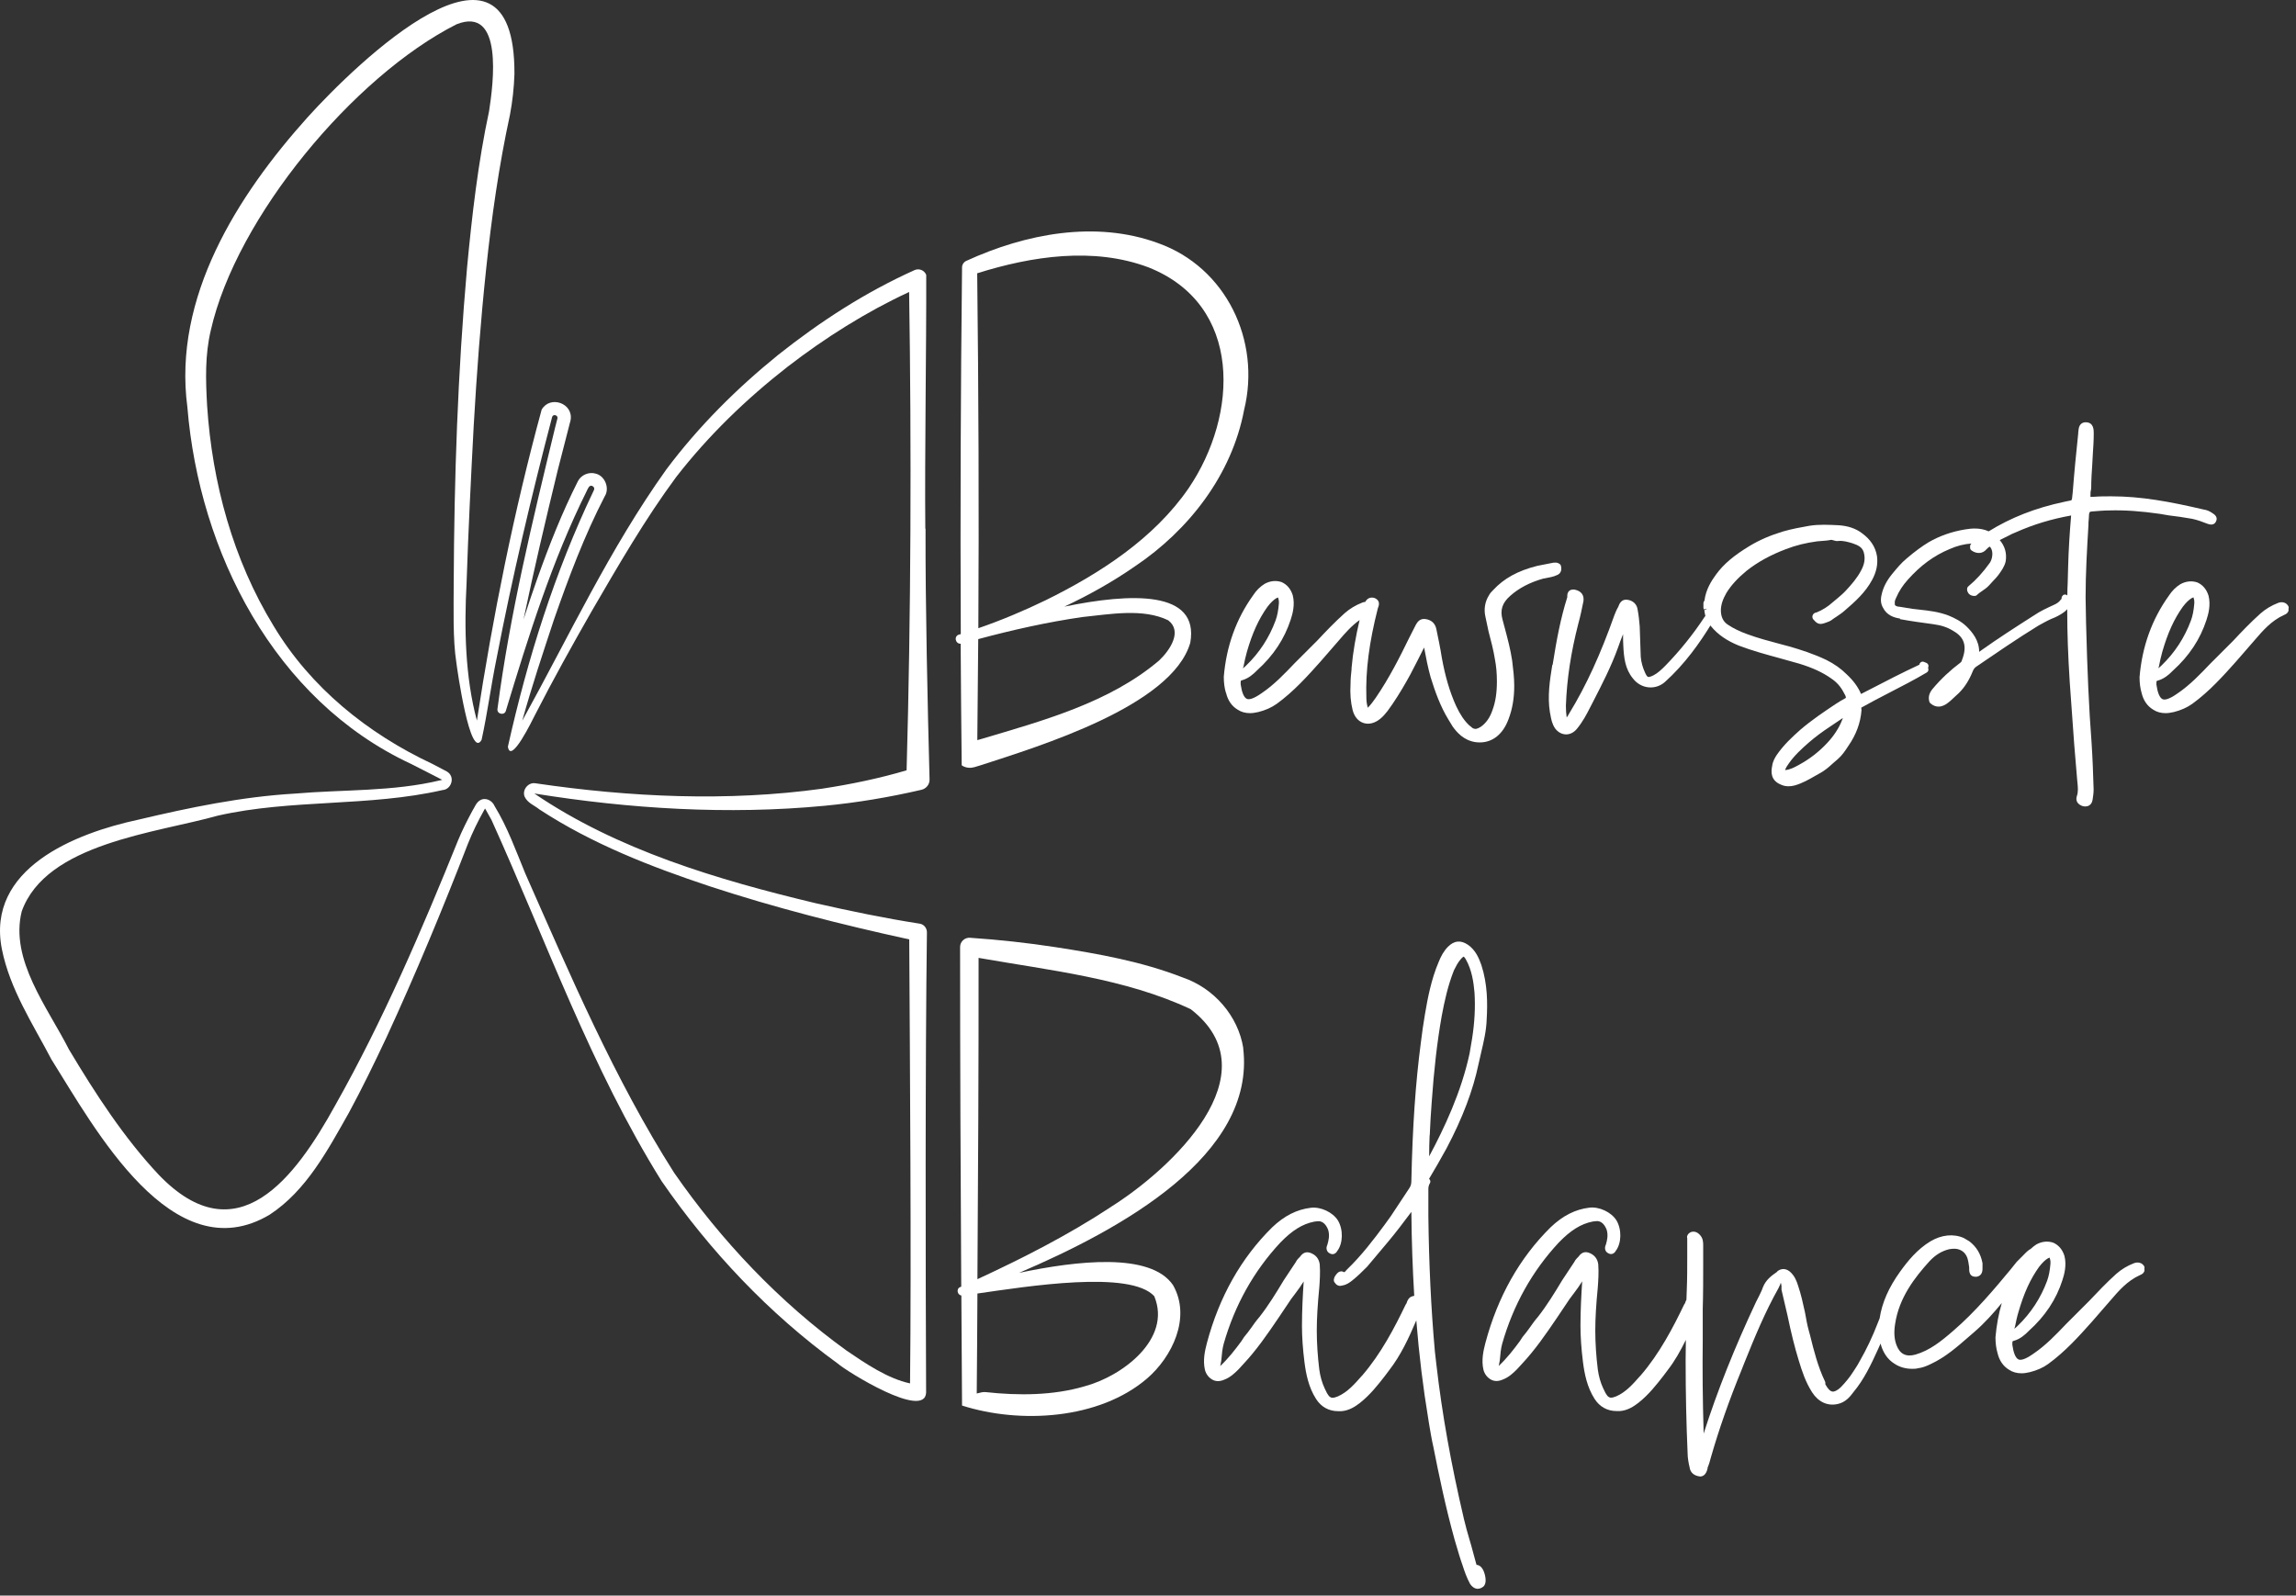
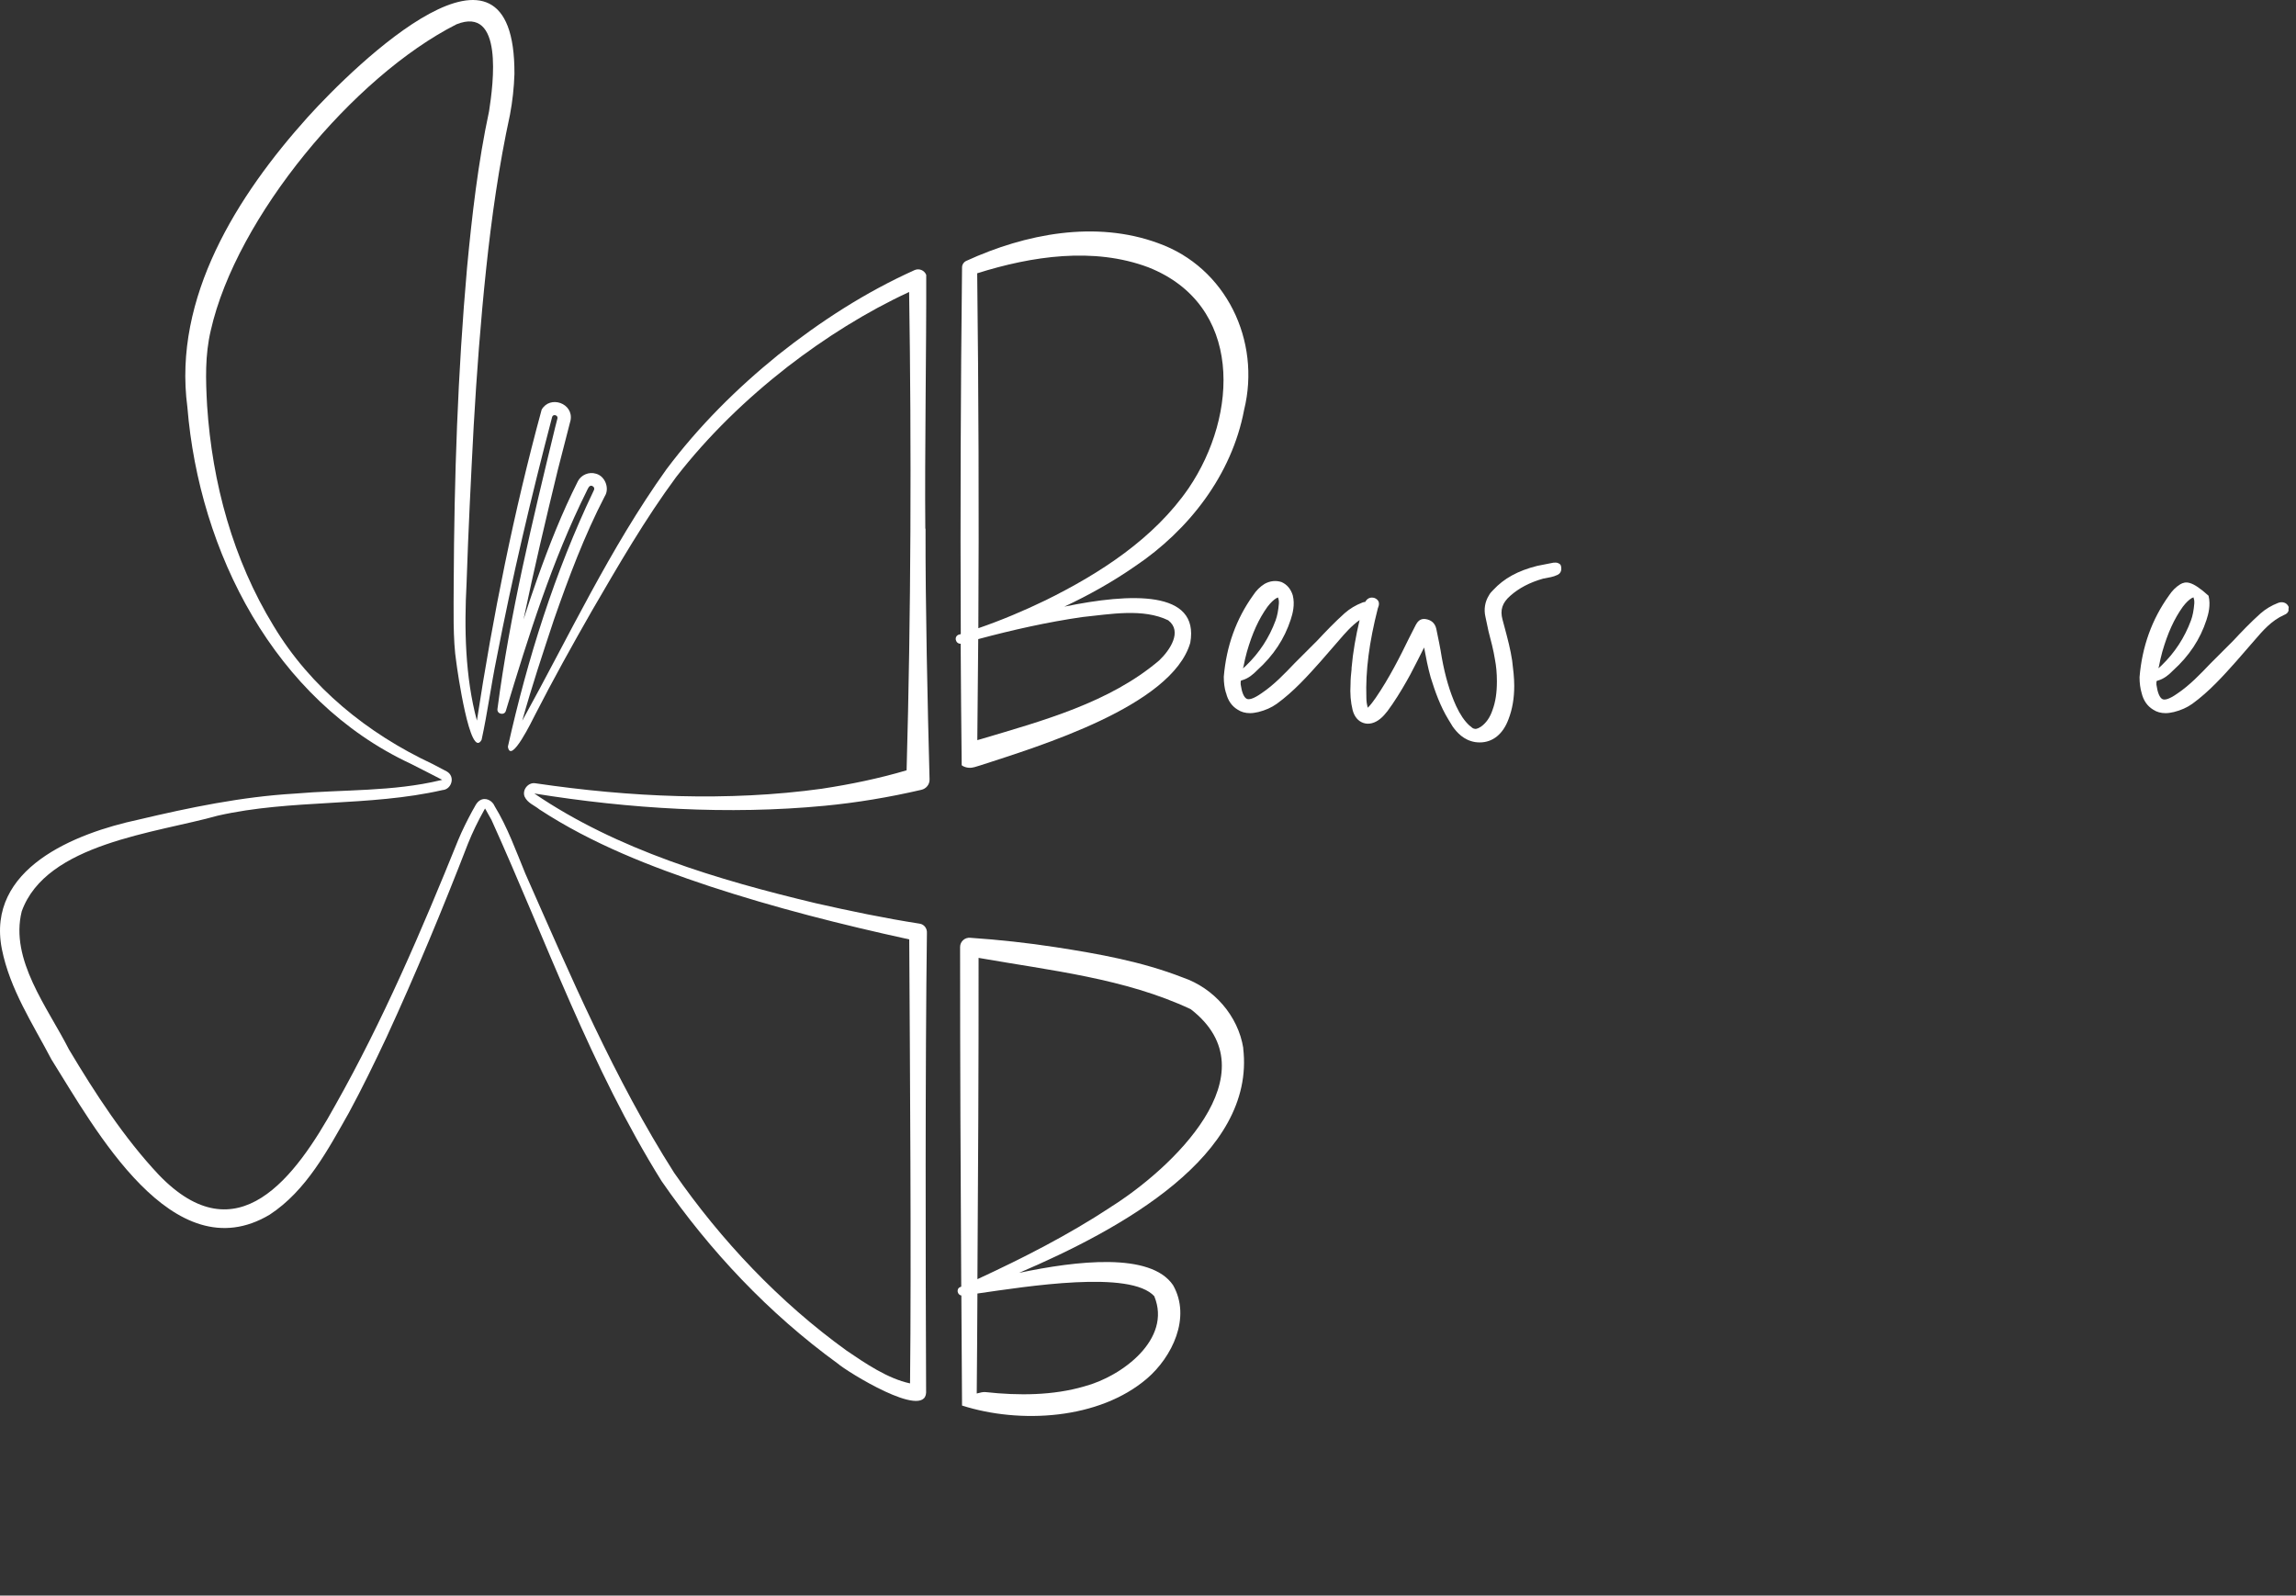
<svg xmlns="http://www.w3.org/2000/svg" width="100%" height="100%" viewBox="0 0 200 139" version="1.1" xml:space="preserve" style="fill-rule:evenodd;clip-rule:evenodd;stroke-linejoin:round;stroke-miterlimit:2;">
  <rect x="0" y="0" width="200" height="139" fill="#333333" stroke="none" />
  <g transform="matrix(1,0,0,1,-41.638,-31.662)">
-     <path d="M170.26,168C170.26,168 170.22,167.86 170.2,167.8L169.94,166.84C169.85,166.49 169.75,166.15 169.65,165.81C169.47,165.19 169.3,164.61 169.16,164C168.04,159.23 167.25,154.83 166.76,150.55L166.63,149.42C166.29,145.63 166.11,141.77 166.06,137.62L166.06,135.25C166.06,135.06 166.1,134.9 166.19,134.75C166.27,134.62 166.24,134.46 166.12,134.36C166.63,133.5 167.15,132.61 167.64,131.71C169.04,129.06 169.95,126.65 170.43,124.36C170.5,124.02 170.58,123.69 170.66,123.35C170.88,122.42 171.11,121.45 171.14,120.46C171.22,119.06 171.22,117.41 170.68,115.74C170.46,115.12 170.17,114.43 169.51,113.97C168.87,113.54 168.31,113.6 167.77,114.14C167.59,114.32 167.44,114.52 167.29,114.77C167.15,115.01 167.05,115.24 166.96,115.46C166.31,116.98 166,118.62 165.76,120.04C165.63,120.83 165.5,121.66 165.41,122.46C164.94,126.02 164.68,129.84 164.58,134.5C164.58,134.8 164.53,134.98 164.41,135.16L162.79,137.61L162.22,138.4C161.31,139.63 160.23,141.05 158.97,142.26C158.93,142.3 158.89,142.34 158.86,142.39C158.82,142.43 158.75,142.5 158.7,142.49C158.61,142.43 158.5,142.4 158.39,142.43C158.17,142.47 158.04,142.67 157.91,142.87C157.87,142.96 157.73,143.24 157.93,143.43C158,143.54 158.21,143.77 158.57,143.65C158.95,143.59 159.22,143.38 159.46,143.19C159.92,142.82 160.34,142.4 160.73,142.01L162.57,139.82C163.25,139.01 163.91,138.13 164.54,137.29L164.58,137.24C164.6,139.79 164.69,142.22 164.83,144.56C164.78,144.56 164.72,144.56 164.67,144.59C164.5,144.63 164.28,144.77 164.16,145.2L164.08,145.32C163.13,147.3 161.94,149.59 160.29,151.5C160.29,151.5 160.24,151.55 160.23,151.56C159.63,152.24 159.01,152.95 158.16,153.32C157.74,153.49 157.6,153.44 157.48,153.35C157.4,153.3 157.34,153.2 157.23,153.03L157.02,152.6C156.79,152.1 156.64,151.56 156.56,150.98C156.42,149.85 156.34,148.68 156.34,147.6C156.34,146.52 156.41,145.35 156.56,143.81C156.6,143.25 156.65,142.54 156.6,141.83C156.54,141.32 156.25,140.96 155.73,140.79C155.24,140.65 155,140.99 154.86,141.17L154.73,141.3C154.62,141.41 154.56,141.51 154.52,141.6L153.46,143.2C152.81,144.28 152.12,145.41 151.34,146.4C151.06,146.72 150.83,147.05 150.62,147.35C150.45,147.6 150.23,147.87 150.01,148.14L149.76,148.52C149.23,149.24 148.65,149.99 147.93,150.67L148.02,150.2C148.02,150.2 148.02,150.12 148.03,150.11C148.07,149.65 148.11,149.17 148.23,148.74C149.19,145.37 150.85,142.4 153.15,139.93C154.18,138.86 155.09,138.29 156.11,138.09C156.25,138.06 156.4,138.06 156.54,138.05C156.88,138.08 157.15,138.34 157.33,138.8C157.48,139.28 157.37,139.74 157.26,140.11C157.11,140.41 157.21,140.72 157.45,140.84C157.56,140.91 157.69,140.94 157.81,140.91C157.95,140.87 158.06,140.77 158.12,140.65C158.63,139.99 158.66,138.78 158.18,137.98C157.72,137.26 156.68,136.78 155.83,136.88C154.61,137.02 153.51,137.58 152.46,138.58C149.75,141.25 147.84,144.64 146.77,148.66C146.6,149.32 146.4,150.15 146.6,151.01C146.7,151.38 146.92,151.66 147.22,151.84C147.52,152.02 147.88,152.03 148.27,151.86C148.81,151.66 149.21,151.27 149.53,150.95L149.97,150.47C151.09,149.27 152.01,147.94 153.02,146.45L154.1,144.84L154.49,144.32C154.74,144 154.97,143.66 155.2,143.3C155.12,144.49 155.05,145.83 155.05,147.16C155.05,148.12 155.12,149.16 155.27,150.35C155.4,151.35 155.62,152.51 156.28,153.54C156.72,154.23 157.39,154.6 158.2,154.6L158.49,154.6C159.16,154.55 159.7,154.19 160.1,153.88C160.99,153.18 161.69,152.28 162.26,151.55L162.65,151.03C163.65,149.74 164.34,148.26 165.01,146.69C165.25,149.7 165.6,152.56 166.06,155.32L166.11,155.64C166.23,156.33 166.34,157.05 166.5,157.73C166.97,160.11 167.55,162.93 168.34,165.77L168.47,166.21C168.65,166.82 168.83,167.45 169.05,168.06C169.22,168.59 169.41,169.13 169.7,169.66C169.86,169.89 170.06,170.04 170.28,170.07L170.37,170.07C170.5,170.07 170.66,170.03 170.84,169.89C171.16,169.62 171.03,169.04 170.97,168.8C170.89,168.52 170.71,168.05 170.3,167.99L170.26,168ZM166.18,130.57C166.23,129.53 166.27,128.66 166.35,127.69C166.55,124.84 166.82,122.46 167.22,120.19C167.46,118.9 167.76,117.52 168.29,116.19C168.46,115.85 168.62,115.53 168.86,115.25C169.05,115.02 169.13,115.01 169.13,115C169.13,115 169.21,115.03 169.33,115.25C169.85,116.17 170,117.23 170.08,118.14C170.16,119.42 170.09,120.73 169.87,122.14L169.65,123.44C168.92,126.83 167.44,129.95 166.13,132.4C166.13,131.79 166.14,131.17 166.17,130.56L166.18,130.57Z" style="fill:white;fill-rule:nonzero;" />
-     <path d="M228.42,141.99C228.26,141.68 227.89,141.57 227.52,141.71C226.95,141.93 226.43,142.24 225.98,142.64C225.13,143.4 224.32,144.26 223.6,145.02L221.62,147C220.75,147.91 219.85,148.86 218.77,149.59C217.98,150.15 217.62,150.17 217.46,150.09C217.21,149.97 217.03,149.53 216.93,148.83L216.93,148.7C216.93,148.5 216.94,148.5 217.06,148.47C217.6,148.32 218.03,147.95 218.36,147.61C219.79,146.32 220.75,144.87 221.29,143.19C221.46,142.67 221.67,141.89 221.47,141.08C221.3,140.53 220.97,140.13 220.49,139.92C220.01,139.76 219.49,139.81 219.01,140.08C218.84,140.19 218.67,140.33 218.52,140.47C218.37,140.54 218.18,140.7 217.86,141.04L217.31,141.59L216.79,142.24C215.42,143.89 213.71,145.94 211.79,147.59C210.72,148.52 209.73,149.31 208.49,149.67C207.67,149.9 207.13,149.62 206.84,148.85C206.64,148.33 206.6,147.72 206.72,146.99C207.06,144.72 208.42,142.96 209.71,141.54C210.22,140.99 210.79,140.64 211.43,140.49C211.62,140.45 211.77,140.45 211.96,140.45C212.46,140.49 212.84,140.77 213.01,141.25C213.09,141.49 213.13,141.79 213.17,142.07L213.17,142.2C213.17,142.35 213.17,142.59 213.34,142.76C213.47,142.89 213.66,142.89 213.82,142.89C214.33,142.8 214.33,142.32 214.33,142.16L214.33,141.71C214.18,140.9 213.8,140.27 213.18,139.8L212.71,139.52C211.82,139.12 210.76,139.23 209.8,139.8C208.64,140.5 207.82,141.52 207.17,142.42C206.16,143.82 205.58,145.14 205.37,146.51L205.21,146.91C204.75,148.11 204.22,149.22 203.65,150.21C203.53,150.45 203.39,150.67 203.24,150.9L203.05,151.19C202.76,151.65 202.38,152.11 201.97,152.53C201.67,152.8 201.43,152.92 201.25,152.89C201.06,152.86 200.86,152.66 200.64,152.26L200.64,152.14C200.64,152.14 200.64,152.05 200.61,152.01C199.99,150.72 199.64,149.33 199.31,147.99L199.19,147.55C199.06,147.09 198.98,146.61 198.89,146.12L198.85,145.92C198.69,145.18 198.52,144.42 198.27,143.68C198.14,143.27 197.98,142.82 197.55,142.44C197.42,142.34 197.01,142.03 196.5,142.38L196.41,142.48C195.96,142.79 195.46,143.15 195.2,143.81C195.12,144.06 194.98,144.32 194.87,144.56L194.6,145.09C192.73,149.07 191.23,152.83 190.04,156.55C189.95,153.54 189.93,150.95 189.96,148.5L189.96,145.71C190,144.39 190,143.01 190,141.67L190,140.18C190,139.89 190,139.53 189.69,139.22C189.59,139.12 189.35,138.88 188.95,138.99C188.84,139.04 188.7,139.12 188.64,139.26C188.6,139.33 188.57,139.42 188.61,139.53L188.61,141.11C188.61,142.07 188.61,143.07 188.57,144.03C188.56,144.32 188.55,144.61 188.54,144.9C188.49,144.98 188.45,145.07 188.42,145.19L188.34,145.31C187.39,147.29 186.2,149.58 184.55,151.49C184.55,151.49 184.5,151.54 184.49,151.55C183.89,152.23 183.27,152.94 182.42,153.31C182,153.48 181.86,153.43 181.74,153.34C181.66,153.29 181.6,153.19 181.49,153.02L181.28,152.59C181.05,152.09 180.9,151.55 180.82,150.97C180.68,149.84 180.6,148.67 180.6,147.59C180.6,146.51 180.67,145.34 180.82,143.8C180.86,143.24 180.91,142.53 180.86,141.82C180.8,141.31 180.51,140.95 179.99,140.78C179.5,140.64 179.26,140.98 179.12,141.16L178.99,141.29C178.88,141.4 178.82,141.5 178.78,141.59L177.72,143.19C177.07,144.27 176.38,145.4 175.6,146.39C175.32,146.71 175.09,147.04 174.88,147.34C174.71,147.59 174.49,147.86 174.27,148.13L174.02,148.51C173.49,149.23 172.91,149.98 172.19,150.66L172.28,150.19C172.28,150.19 172.28,150.11 172.29,150.1C172.33,149.64 172.37,149.16 172.49,148.73C173.45,145.36 175.11,142.39 177.41,139.92C178.44,138.85 179.35,138.28 180.37,138.08C180.51,138.05 180.66,138.05 180.8,138.04C181.14,138.07 181.41,138.33 181.59,138.79C181.74,139.27 181.63,139.73 181.52,140.1C181.37,140.4 181.47,140.71 181.71,140.83C181.82,140.9 181.95,140.93 182.07,140.9C182.21,140.86 182.32,140.76 182.38,140.64C182.89,139.98 182.92,138.77 182.44,137.97C181.98,137.25 180.94,136.77 180.09,136.87C178.87,137.01 177.77,137.57 176.72,138.57C174.01,141.24 172.1,144.63 171.03,148.65C170.86,149.31 170.66,150.14 170.86,151C170.96,151.37 171.18,151.65 171.48,151.83C171.78,152.01 172.14,152.02 172.53,151.85C173.07,151.65 173.47,151.26 173.79,150.94L174.23,150.46C175.35,149.26 176.27,147.93 177.28,146.44L178.36,144.83L178.75,144.31C179,143.99 179.23,143.65 179.46,143.29C179.38,144.48 179.31,145.82 179.31,147.15C179.31,148.11 179.38,149.15 179.53,150.34C179.66,151.34 179.88,152.5 180.54,153.53C180.98,154.22 181.65,154.59 182.46,154.59L182.75,154.59C183.42,154.54 183.96,154.18 184.36,153.87C185.25,153.17 185.95,152.27 186.52,151.54L186.91,151.02C187.54,150.21 188.03,149.32 188.49,148.39C188.49,148.97 188.47,149.54 188.47,150.14C188.47,153.05 188.53,155.69 188.64,158.2C188.64,158.67 188.73,159.14 188.82,159.51C188.88,159.95 189.2,160.23 189.73,160.29C189.91,160.29 190.24,160.21 190.38,159.6L190.38,159.53C190.51,159.22 190.6,158.91 190.67,158.63C191.38,156.15 192.28,153.6 193.33,151.04L193.59,150.38C194.49,148.14 195.39,145.96 196.56,143.88L196.71,143.56C196.73,143.49 196.75,143.44 196.76,143.4C196.79,143.49 196.81,143.63 196.82,143.69L196.82,144.02L197.35,146.29C197.67,147.83 197.98,149.07 198.32,150.17C198.61,151.13 198.92,152.07 199.49,152.96C200.04,153.81 200.85,154.18 201.74,153.97C202.39,153.82 202.78,153.36 203.08,152.95C204,151.85 204.62,150.55 205.24,149.18C205.31,149.02 205.38,148.86 205.45,148.71C205.65,149.48 206.06,150.1 206.67,150.47C207.1,150.76 207.64,150.91 208.19,150.91C208.37,150.91 208.53,150.91 208.71,150.86C209.06,150.82 209.43,150.69 209.85,150.48C211.11,149.89 212.13,148.99 213.12,148.13L213.64,147.68C214.52,146.92 215.29,146.05 216.01,145.18C215.73,146.13 215.55,147.12 215.46,148.16C215.46,148.68 215.52,149.14 215.64,149.54C215.79,150.19 216.14,150.69 216.64,150.99C216.95,151.2 217.32,151.3 217.73,151.3C217.97,151.3 218.2,151.26 218.46,151.2C219.06,151.05 219.61,150.81 220.05,150.49C221.53,149.41 222.72,148.09 223.86,146.81L225.46,144.97C226.19,144.12 226.94,143.24 228.06,142.74C228.17,142.69 228.33,142.62 228.41,142.45C228.43,142.41 228.44,142.36 228.44,142.32C228.44,142.29 228.44,142.24 228.43,142.19C228.45,142.12 228.45,142.04 228.41,141.97L228.42,141.99ZM217.1,147.41L217.16,147.24C217.25,146.8 217.33,146.39 217.46,145.97C217.94,144.3 218.5,143.09 219.25,142.04C219.55,141.65 219.79,141.43 220.02,141.29C220.09,141.26 220.14,141.24 220.18,141.22C220.18,141.26 220.2,141.31 220.22,141.38C220.25,141.46 220.25,141.56 220.25,141.63L220.25,141.74C220.2,142.35 220.11,142.82 219.96,143.24C219.4,144.75 218.54,146.06 217.4,147.16C217.31,147.25 217.23,147.32 217.11,147.41L217.1,147.41Z" style="fill:white;fill-rule:nonzero;" />
    <path d="M148.44,92.03C148.59,92.68 148.94,93.18 149.44,93.48C149.75,93.69 150.12,93.79 150.53,93.79C150.78,93.79 151.02,93.74 151.26,93.69C151.86,93.54 152.4,93.3 152.85,92.98C154.34,91.9 155.57,90.52 156.66,89.3L158.26,87.46C158.8,86.83 159.36,86.18 160.07,85.68C159.74,87.07 159.49,88.47 159.37,89.86L159.37,89.97C159.32,90.41 159.28,90.83 159.28,91.27C159.23,92.06 159.29,92.83 159.46,93.51C159.61,94.1 159.95,94.5 160.42,94.65C160.88,94.8 161.41,94.66 161.87,94.28C162.11,94.09 162.3,93.86 162.5,93.61L162.94,92.99C163.55,92.09 164.07,91.19 164.49,90.42L165.1,89.24C165.29,88.85 165.49,88.46 165.69,88.07C165.85,88.94 166.02,89.82 166.26,90.67C166.64,91.89 167.09,93.18 167.82,94.37L168.18,94.96C168.54,95.46 169.12,96.14 170.13,96.31C170.27,96.33 170.41,96.34 170.54,96.34C171.66,96.34 172.56,95.62 173.04,94.32C173.38,93.44 173.54,92.48 173.54,91.41C173.54,90.7 173.45,89.94 173.36,89.22C173.22,88.26 172.96,87.29 172.71,86.35L172.52,85.64C172.29,84.81 172.5,84.18 173.18,83.58C173.94,82.9 174.89,82.4 176.06,82.07L176.73,81.94C176.91,81.9 177.11,81.84 177.32,81.74C177.48,81.66 177.73,81.45 177.61,80.96C177.58,80.86 177.51,80.78 177.42,80.75C177.33,80.69 177.2,80.66 177.02,80.68L176.97,80.68C176.97,80.68 176.93,80.68 176.91,80.69L175.54,80.96C173.86,81.38 172.65,82.05 171.72,83.05C171.58,83.19 171.42,83.35 171.33,83.54C170.99,84.08 170.88,84.74 171.03,85.39L171.3,86.66C171.51,87.46 171.73,88.29 171.86,89.11C171.97,89.68 172.03,90.3 172.03,91.02C172.03,92.02 171.91,92.8 171.65,93.51C171.43,94.17 171.09,94.65 170.64,94.97C170.3,95.19 170.15,95.19 169.97,95.12C169.93,95.11 169.84,95.04 169.77,94.97L169.64,94.87C169.21,94.48 168.83,93.92 168.48,93.17C167.92,91.94 167.52,90.56 167.23,88.95C167.1,88.11 166.92,87.26 166.75,86.44C166.64,85.95 166.31,85.66 165.79,85.59C165.3,85.53 165.09,85.88 164.97,86.09L164.38,87.25C163.59,88.87 162.65,90.74 161.47,92.46C161.25,92.77 161.05,93.05 160.8,93.3C160.8,93.3 160.79,93.31 160.78,93.32L160.78,93.3C160.7,93.02 160.66,92.74 160.66,92.45C160.58,90.11 160.9,87.63 161.66,84.65C161.66,84.63 161.68,84.6 161.69,84.57C161.84,84.19 161.74,83.92 161.38,83.76C161.03,83.65 160.73,83.78 160.56,84.1C160.48,84.1 160.39,84.12 160.3,84.16C159.73,84.38 159.21,84.69 158.76,85.09C157.91,85.85 157.09,86.71 156.38,87.47L154.4,89.45C153.53,90.36 152.63,91.31 151.55,92.04C150.76,92.6 150.4,92.62 150.24,92.54C149.99,92.42 149.81,91.98 149.71,91.28L149.71,91.15C149.71,90.95 149.72,90.95 149.84,90.92C150.38,90.77 150.81,90.4 151.14,90.06C152.57,88.77 153.52,87.32 154.07,85.64C154.24,85.12 154.45,84.34 154.25,83.53C154.08,82.98 153.75,82.58 153.27,82.37C152.79,82.21 152.27,82.26 151.79,82.53C151.4,82.77 151.06,83.11 150.79,83.53C149.32,85.58 148.46,87.96 148.24,90.62C148.24,91.14 148.3,91.6 148.42,92L148.44,92.03ZM149.9,89.9L149.96,89.72C150.04,89.31 150.13,88.88 150.25,88.46C150.73,86.79 151.29,85.58 152.04,84.53C152.34,84.14 152.58,83.92 152.81,83.78C152.88,83.75 152.93,83.73 152.97,83.71C152.97,83.75 152.99,83.8 153.01,83.87C153.04,83.95 153.04,84.05 153.04,84.12L153.04,84.23C152.99,84.84 152.9,85.31 152.75,85.72C152.19,87.23 151.33,88.54 150.19,89.64C150.1,89.73 150.01,89.81 149.9,89.89L149.9,89.9Z" style="fill:white;fill-rule:nonzero;" />
-     <path d="M176.86,89.56C176.64,90.92 176.42,92.32 176.65,93.73L176.69,93.93C176.76,94.32 176.83,94.72 177.1,95.12C177.35,95.45 177.68,95.63 178.04,95.64L178.06,95.64C178.41,95.64 178.73,95.47 178.98,95.18C179.49,94.57 179.87,93.85 180.11,93.37L180.42,92.77C181.19,91.27 181.99,89.72 182.58,88.08C182.72,87.68 182.86,87.29 183.02,86.91L183.02,87.05C183.02,87.34 183.02,87.62 183.04,87.9C183.09,88.94 183.19,89.94 183.89,90.78C184.22,91.21 184.71,91.49 185.24,91.54C185.75,91.59 186.26,91.43 186.66,91.08C188.42,89.5 189.71,87.64 190.63,86.15C190.65,86.18 190.67,86.2 190.69,86.23C191.27,86.94 192.06,87.48 193.09,87.9C194.24,88.34 195.45,88.67 196.62,88.99C197.21,89.15 197.79,89.31 198.37,89.48C199.51,89.83 200.39,90.23 201.14,90.76C201.62,91.08 201.98,91.48 202.25,92.01C202.36,92.19 202.43,92.32 202.43,92.46L202.31,92.53C202.06,92.67 201.81,92.81 201.56,92.98C200.52,93.67 199.45,94.39 198.47,95.23C197.76,95.86 197.01,96.55 196.4,97.44C196.25,97.67 196.06,97.99 196.01,98.38C195.9,98.91 195.86,99.66 196.8,100.03C197,100.12 197.21,100.16 197.43,100.16C197.6,100.16 197.77,100.14 197.96,100.09C198.64,99.9 199.22,99.56 199.78,99.24L200.17,99.02C200.6,98.79 200.95,98.48 201.29,98.17C201.43,98.05 201.57,97.92 201.72,97.8C202.1,97.47 202.38,97.05 202.64,96.65C203.32,95.67 203.7,94.66 203.79,93.54C203.79,93.46 203.78,93.39 203.77,93.31C204.59,92.85 205.43,92.41 206.25,91.99C207.31,91.44 208.41,90.88 209.47,90.25C209.61,90.17 209.66,90 209.59,89.86L209.59,89.84C209.62,89.78 209.63,89.7 209.62,89.63C209.6,89.53 209.53,89.45 209.44,89.41L209.22,89.32C209.09,89.27 208.95,89.32 208.87,89.45C208.85,89.49 208.83,89.53 208.83,89.57C207.35,90.26 205.93,90.99 204.43,91.77L203.75,92.12C203.49,91.5 203.07,90.94 202.49,90.4C202,89.91 201.42,89.5 200.74,89.16C199.62,88.62 198.46,88.26 197.58,88L196.68,87.76C195.74,87.51 194.76,87.25 193.84,86.91C193.2,86.68 192.66,86.42 192.19,86.11C191.76,85.85 191.54,85.42 191.54,84.83C191.54,84.38 191.7,83.87 192.02,83.32C192.43,82.65 193.01,82.02 193.79,81.38C194.74,80.63 195.86,80.01 197.21,79.5C198.06,79.17 198.96,78.95 199.94,78.82C200.07,78.81 200.19,78.8 200.32,78.79C200.59,78.77 200.87,78.75 201.15,78.69C201.19,78.69 201.26,78.71 201.33,78.73C201.46,78.77 201.62,78.82 201.77,78.79C202.2,78.75 202.59,78.87 203,78.99C203.54,79.17 203.86,79.35 203.99,79.79C204.13,80.32 204.06,80.8 203.75,81.37C203.41,82.02 202.92,82.58 202.43,83.11C202.21,83.35 201.96,83.56 201.69,83.79C201.55,83.91 201.41,84.02 201.27,84.14C200.86,84.51 200.4,84.8 199.89,85.01C199.55,85.06 199.51,85.31 199.51,85.41C199.51,85.48 199.54,85.55 199.58,85.61C199.85,85.92 200.06,86.12 200.53,85.96C200.59,85.94 200.65,85.92 200.71,85.9C200.88,85.84 201.05,85.78 201.21,85.66C201.34,85.56 201.48,85.47 201.62,85.38C201.85,85.22 202.1,85.06 202.32,84.86C203.24,84.07 204.12,83.28 204.71,82.19C205.09,81.49 205.23,80.82 205.14,80.12C205.01,79.31 204.57,78.64 203.8,78.09C203.28,77.7 202.6,77.47 201.79,77.42C200.96,77.38 200.1,77.33 199.23,77.47C198.49,77.6 197.73,77.74 196.96,77.96C195.84,78.3 194.89,78.71 194.05,79.22C192.69,80.04 191.78,80.8 191.12,81.71C190.71,82.27 190.23,83.02 190.11,83.99C190.05,84.05 190.02,84.12 190.02,84.2L190.02,84.59C190.02,84.68 190.06,84.77 190.13,84.83L190.1,84.83C190.12,85.01 190.15,85.17 190.19,85.32C190.15,85.36 190.12,85.41 190.1,85.44C189.12,86.92 188.02,88.3 186.72,89.64C186.38,89.98 186.05,90.3 185.66,90.5C185.37,90.64 185.25,90.65 185.19,90.63C185.14,90.61 185.05,90.53 184.93,90.25C184.72,89.79 184.6,89.34 184.56,88.88L184.47,86.23C184.43,85.75 184.38,85.25 184.29,84.78C184.23,84.3 183.88,83.97 183.38,83.91C182.86,83.84 182.68,84.3 182.6,84.53C182.45,84.78 182.36,85.02 182.27,85.24C181.05,88.68 179.81,91.39 178.35,93.78C178.27,93.92 178.2,94.05 178.11,94.17C178.06,93.84 178.04,93.51 178.04,93.15C178.12,90.83 178.48,88.49 179.12,86C179.3,85.36 179.44,84.67 179.57,84.03C179.64,83.51 179.38,83.16 178.85,83.04C178.77,83.02 178.52,82.98 178.34,83.13C178.16,83.28 178.16,83.49 178.16,83.63L178.16,83.69C177.58,85.53 177.23,87.38 176.88,89.61L176.86,89.56ZM202.17,94.21C202.14,94.28 202.12,94.34 202.1,94.39C201.83,95.08 201.39,95.76 200.8,96.39C200.06,97.18 199.25,97.8 198.33,98.3C197.94,98.51 197.57,98.72 197.13,98.75C197.2,98.54 197.33,98.35 197.46,98.17C197.93,97.49 198.58,96.89 199.2,96.35C199.75,95.87 200.37,95.41 201.1,94.93L202.17,94.21ZM190.08,84.73L190.37,84.69L190.11,84.8C190.11,84.8 190.08,84.75 190.08,84.73Z" style="fill:white;fill-rule:nonzero;" />
-     <path d="M207.14,85.6C208.11,85.78 209.09,85.91 210.04,86.04C210.73,86.13 211.28,86.31 211.77,86.62C212.76,87.17 213.01,87.97 212.54,89.17C212.51,89.3 212.45,89.36 212.39,89.4C211.5,90.07 210.69,90.83 209.98,91.68C209.68,92.04 209.59,92.4 209.7,92.79C209.72,92.85 209.75,92.9 209.79,92.93C210.04,93.15 210.28,93.22 210.5,93.22C210.81,93.22 211.05,93.07 211.17,93C211.45,92.81 211.69,92.58 211.92,92.36C212.03,92.26 212.14,92.15 212.27,92.04C212.77,91.54 213.17,90.92 213.48,90.14C213.55,89.97 213.64,89.84 213.77,89.75C215.53,88.55 217.35,87.3 219.19,86.17C219.57,85.96 219.96,85.74 220.32,85.58C220.72,85.43 221.08,85.24 221.39,85.02C221.52,84.93 221.62,84.84 221.71,84.73L221.71,84.86C221.71,86.78 221.78,88.76 221.93,91.1L222.32,96.53L222.58,99.64L222.6,99.84C222.64,100.24 222.68,100.65 222.55,101.01C222.49,101.19 222.41,101.64 223,101.87C223.09,101.9 223.19,101.92 223.28,101.92C223.4,101.92 223.52,101.89 223.62,101.83C223.74,101.76 223.88,101.61 223.92,101.33C223.96,101.07 224.01,100.74 224.01,100.44C223.97,99.1 223.92,97.72 223.83,96.35C223.6,93.38 223.46,90.15 223.35,85.91C223.35,85.53 223.34,85.17 223.33,84.81C223.32,84.45 223.31,84.09 223.31,83.72C223.31,81.6 223.43,79.55 223.56,77.38L223.56,77.19C223.57,77.07 223.58,76.96 223.59,76.84C223.6,76.71 223.61,76.58 223.61,76.48C223.64,76.26 223.66,76.24 223.86,76.22C224.37,76.18 224.9,76.13 225.38,76.13C226.69,76.09 228.14,76.19 229.79,76.43L230.55,76.56C231.22,76.64 231.88,76.73 232.59,76.86C233.03,76.95 233.52,77.13 233.95,77.3C234.3,77.42 234.54,77.36 234.67,77.09C234.8,76.82 234.71,76.58 234.38,76.38C234.05,76.18 234.36,76.38 234.35,76.36C234.34,76.34 234.32,76.33 234.3,76.33C234.09,76.18 233.86,76.09 233.59,76.05C230.64,75.36 228.15,74.9 225.55,74.9C225.07,74.9 224.53,74.9 224.04,74.94C223.97,74.94 223.82,74.95 223.73,74.95C223.73,74.88 223.73,74.77 223.74,74.67L223.74,74.54C223.74,74.54 223.76,74.44 223.77,74.39C223.78,74.31 223.8,74.23 223.8,74.14C223.8,73.5 223.84,72.83 223.89,72.14C223.9,71.83 223.92,71.52 223.94,71.22C223.98,70.63 224.02,70.03 224.02,69.41C224.02,69.12 224.02,68.45 223.32,68.45C222.77,68.45 222.71,68.96 222.69,69.15C222.69,69.19 222.69,69.23 222.67,69.29L222.67,69.4C222.49,71.09 222.32,72.84 222.19,74.54C222.17,74.68 222.16,74.8 222.15,74.9C222.14,75.03 222.13,75.14 222.09,75.23C222.05,75.26 221.85,75.3 221.63,75.34L221.45,75.38C218.93,75.91 216.77,76.77 214.87,77.95C214.13,77.62 213.38,77.69 212.84,77.78C211.66,77.97 210.58,78.35 209.62,78.91C209.05,79.26 208.47,79.68 207.75,80.29C207.25,80.7 206.84,81.2 206.44,81.69C205.97,82.27 205.68,82.84 205.55,83.43C205.43,83.9 205.47,84.27 205.66,84.6C206,85.28 206.63,85.47 207.15,85.55L207.14,85.6ZM221.33,83.54C221.24,83.61 221.2,83.73 221.22,83.83C221.19,83.85 221.16,83.88 221.14,83.91C221.01,84.1 220.82,84.24 220.52,84.37C219.95,84.63 219.36,84.9 218.82,85.27C217.27,86.26 215.66,87.29 214.12,88.39C214.09,88.41 214.07,88.43 214.04,88.45C214.04,87.46 213.46,86.75 212.93,86.23C212.47,85.78 211.87,85.49 211.38,85.29C210.53,84.96 209.66,84.86 208.82,84.77C208.61,84.75 208.41,84.73 208.21,84.7L207.11,84.52C206.99,84.52 206.82,84.49 206.7,84.38C206.67,84.04 206.68,84.01 206.82,83.71C207.06,83.15 207.39,82.65 207.82,82.17C208.93,80.92 210.12,80.05 211.48,79.49C212.11,79.21 212.72,79.06 213.38,79.01L213.37,79.01C213.3,79.07 213.25,79.15 213.25,79.25L213.25,79.38C213.25,79.48 213.3,79.57 213.38,79.62C213.83,79.94 214.35,79.9 214.66,79.53C214.74,79.44 214.84,79.36 214.94,79.28C214.97,79.3 215,79.32 215.02,79.34C215.31,79.73 215.18,80.38 214.97,80.69C214.36,81.54 213.76,82.19 213.1,82.74C213.03,82.8 212.99,82.88 212.99,82.97L212.99,83.06C212.99,83.06 212.99,83.12 213.01,83.16C213.07,83.35 213.24,83.58 213.64,83.58C213.72,83.58 213.8,83.55 213.85,83.49C213.97,83.37 214.12,83.27 214.28,83.16C214.5,83.01 214.72,82.86 214.92,82.64C215.02,82.52 215.13,82.41 215.23,82.3C215.4,82.12 215.58,81.94 215.76,81.69C215.99,81.37 216.25,81.01 216.35,80.56C216.46,79.86 216.28,79.24 215.83,78.71L216.6,78.33C216.8,78.21 217,78.13 217.22,78.04C218.74,77.36 220.32,76.88 222.05,76.57C221.92,78.09 221.83,79.54 221.79,81C221.79,81.24 221.78,81.48 221.77,81.73C221.76,81.99 221.75,82.24 221.75,82.47C221.73,82.82 221.72,83.18 221.72,83.53C221.61,83.44 221.46,83.43 221.34,83.51L221.33,83.54ZM223.21,68.83L223.21,68.81L223.21,68.83Z" style="fill:white;fill-rule:nonzero;" />
-     <path d="M240.99,84.69C241.01,84.62 241.01,84.54 240.97,84.47C240.81,84.16 240.44,84.04 240.07,84.19C239.5,84.41 238.98,84.72 238.53,85.12C237.68,85.88 236.86,86.74 236.15,87.5L234.17,89.48C233.3,90.39 232.4,91.34 231.32,92.07C230.53,92.63 230.17,92.65 230.01,92.57C229.76,92.45 229.58,92.01 229.48,91.31L229.48,91.18C229.48,90.98 229.49,90.98 229.61,90.95C230.15,90.8 230.58,90.43 230.91,90.09C232.34,88.8 233.29,87.35 233.84,85.67C234.01,85.15 234.22,84.37 234.02,83.56C233.85,83.01 233.52,82.61 233.04,82.4C232.56,82.24 232.04,82.29 231.56,82.56C231.17,82.8 230.83,83.14 230.56,83.56C229.09,85.61 228.23,87.99 228.01,90.65C228.01,91.17 228.07,91.63 228.19,92.03C228.34,92.68 228.69,93.18 229.19,93.48C229.5,93.69 229.87,93.79 230.28,93.79C230.53,93.79 230.77,93.74 231.01,93.69C231.61,93.54 232.15,93.3 232.6,92.98C234.09,91.9 235.32,90.52 236.41,89.3L238.01,87.46C238.74,86.61 239.49,85.73 240.61,85.23C240.72,85.18 240.88,85.11 240.96,84.94C240.98,84.9 240.99,84.85 240.99,84.81C240.99,84.78 240.99,84.73 240.98,84.68L240.99,84.69ZM229.64,89.89L229.7,89.71C229.78,89.3 229.87,88.87 229.99,88.45C230.47,86.78 231.03,85.57 231.78,84.52C232.08,84.13 232.32,83.91 232.55,83.77C232.62,83.74 232.67,83.72 232.71,83.7C232.71,83.74 232.73,83.79 232.75,83.86C232.78,83.94 232.78,84.04 232.78,84.11L232.78,84.22C232.73,84.83 232.64,85.3 232.49,85.71C231.93,87.22 231.07,88.53 229.93,89.63C229.84,89.72 229.75,89.8 229.64,89.88L229.64,89.89Z" style="fill:white;fill-rule:nonzero;" />
+     <path d="M240.99,84.69C241.01,84.62 241.01,84.54 240.97,84.47C240.81,84.16 240.44,84.04 240.07,84.19C239.5,84.41 238.98,84.72 238.53,85.12C237.68,85.88 236.86,86.74 236.15,87.5L234.17,89.48C233.3,90.39 232.4,91.34 231.32,92.07C230.53,92.63 230.17,92.65 230.01,92.57C229.76,92.45 229.58,92.01 229.48,91.31L229.48,91.18C229.48,90.98 229.49,90.98 229.61,90.95C230.15,90.8 230.58,90.43 230.91,90.09C232.34,88.8 233.29,87.35 233.84,85.67C234.01,85.15 234.22,84.37 234.02,83.56C232.56,82.24 232.04,82.29 231.56,82.56C231.17,82.8 230.83,83.14 230.56,83.56C229.09,85.61 228.23,87.99 228.01,90.65C228.01,91.17 228.07,91.63 228.19,92.03C228.34,92.68 228.69,93.18 229.19,93.48C229.5,93.69 229.87,93.79 230.28,93.79C230.53,93.79 230.77,93.74 231.01,93.69C231.61,93.54 232.15,93.3 232.6,92.98C234.09,91.9 235.32,90.52 236.41,89.3L238.01,87.46C238.74,86.61 239.49,85.73 240.61,85.23C240.72,85.18 240.88,85.11 240.96,84.94C240.98,84.9 240.99,84.85 240.99,84.81C240.99,84.78 240.99,84.73 240.98,84.68L240.99,84.69ZM229.64,89.89L229.7,89.71C229.78,89.3 229.87,88.87 229.99,88.45C230.47,86.78 231.03,85.57 231.78,84.52C232.08,84.13 232.32,83.91 232.55,83.77C232.62,83.74 232.67,83.72 232.71,83.7C232.71,83.74 232.73,83.79 232.75,83.86C232.78,83.94 232.78,84.04 232.78,84.11L232.78,84.22C232.73,84.83 232.64,85.3 232.49,85.71C231.93,87.22 231.07,88.53 229.93,89.63C229.84,89.72 229.75,89.8 229.64,89.88L229.64,89.89Z" style="fill:white;fill-rule:nonzero;" />
    <path d="M125.32,87.74C125.34,91.28 125.37,94.81 125.41,98.33C125.65,98.52 126.1,98.61 126.43,98.51L126.45,98.51L126.53,98.49L126.7,98.44L127.03,98.34C132.1,96.69 143.72,93.18 145.32,87.66C146.14,83.05 140.12,83.32 134.35,84.51C136.48,83.51 138.54,82.36 140.5,81C145.19,77.85 148.94,73.04 150.01,67.37C151.49,61.36 148.45,54.95 142.51,52.84C137.06,50.84 130.96,52.03 125.83,54.38C125.59,54.48 125.43,54.72 125.44,54.99C125.32,65.54 125.28,76.23 125.33,86.9C125.29,86.91 125.25,86.93 125.2,86.94C125.15,86.95 125.19,86.94 125.18,86.94C124.69,87.09 124.87,87.78 125.33,87.74L125.32,87.74ZM143.41,85.71C144.65,86.67 143.55,88.3 142.62,89.19C138.29,92.88 132.46,94.45 127.09,96.05C127,96.08 126.89,96.11 126.77,96.14C126.8,93.2 126.83,90.27 126.85,87.34C129.83,86.54 132.86,85.86 135.9,85.42C138.34,85.17 141.21,84.63 143.42,85.71L143.41,85.71ZM126.76,55.47C131.52,53.97 136.91,53.16 141.67,54.95C149.91,58.21 149.52,67.79 145.18,74.19C142.16,78.58 137.47,81.61 132.73,83.95C130.83,84.87 128.86,85.7 126.86,86.39C126.92,76.12 126.88,65.86 126.76,55.47Z" style="fill:white;fill-rule:nonzero;" />
    <path d="M149.94,122.98C149.49,120.15 147.37,117.74 144.67,116.82C141.11,115.43 137.35,114.76 133.61,114.18C131.14,113.8 128.66,113.53 126.16,113.36C125.69,113.31 125.27,113.68 125.27,114.16C125.27,124.02 125.31,133.89 125.37,143.75C125.35,143.76 125.32,143.77 125.3,143.78C124.9,143.92 125.03,144.48 125.38,144.52C125.4,147.72 125.42,150.92 125.44,154.11C130.48,155.72 137.38,155.34 141.56,151.75C143.72,149.89 145.43,146.45 143.82,143.62C141.86,140.74 135.43,141.49 130.41,142.55C139.27,138.76 151.04,132.32 149.93,122.98L149.94,122.98ZM142.19,144.6C143.72,148.32 139.38,151.57 136.09,152.44C133.36,153.24 130.35,153.25 127.51,152.94C127.27,152.91 127.04,152.98 126.72,153.06C126.75,150.15 126.76,147.25 126.78,144.35C131.1,143.73 140.13,142.28 142.2,144.6L142.19,144.6ZM138.33,136.86C134.69,139.25 130.78,141.25 126.78,143.1C126.84,133.76 126.89,124.45 126.88,115.11C133.13,116.21 139.63,116.89 145.36,119.58C152.6,125.18 143.63,133.55 138.32,136.86L138.33,136.86Z" style="fill:white;fill-rule:nonzero;" />
    <path d="M122.24,77.71C122.18,71.22 122.34,61.98 122.32,55.61C122.16,55.21 121.71,55.02 121.31,55.19C117,57.13 113.1,59.66 109.42,62.58C105.8,65.51 102.48,68.82 99.68,72.56C94.75,79.46 91.2,87.09 87.13,94.45C87.95,91.49 88.93,88.55 89.89,85.65C91.17,81.98 92.54,78.32 94.32,74.89C94.75,74.22 94.36,73.14 93.55,72.93C92.95,72.74 92.26,73.03 91.98,73.58C90.59,76.33 89.46,79.2 88.43,82.1C88.01,83.27 87.62,84.45 87.24,85.63C88.15,81.28 89.17,76.95 90.22,72.63C90.37,72.02 91.2,68.79 91.34,68.27C91.61,66.79 89.55,66.07 88.82,67.35C86.4,76.23 84.57,85.35 83.18,94.44C82.15,90.61 82.07,86.39 82.28,82.47C82.43,77.9 82.66,73.34 82.9,68.78C83.16,64.22 83.5,59.67 83.98,55.14C84.46,50.6 85.09,46.13 86.06,41.66C86.28,40.49 86.41,39.32 86.45,38.11C86.52,23.74 72.65,37.21 68.44,41.87C62.32,48.68 56.69,57.57 57.96,67.13C58.99,79.76 65.55,92.66 77.4,98.19C77.4,98.19 80.12,99.57 80.16,99.6C80.15,99.6 80.12,99.61 80.03,99.63C75.85,100.64 71.57,100.43 67.3,100.8C62.7,101.07 58.16,102.01 53.69,103.07C48.18,104.25 40.42,107.32 41.8,114.34C42.5,117.85 44.49,120.85 46.12,123.96C49.87,129.93 56.68,142.52 65.13,137.48C68.34,135.38 70.21,131.81 72.03,128.6C73.2,126.44 74.27,124.23 75.31,122.02C77.85,116.51 80.22,110.8 82.41,105.14C82.79,104.19 83.27,103.2 83.77,102.31C83.77,102.31 83.9,102.07 83.89,102.1C83.96,102.19 84.35,102.94 84.45,103.09C89.22,113.63 93.11,124.69 99.27,134.56C103.48,140.65 108.61,146.09 114.61,150.45C115.41,151.15 122.18,155.36 122.31,152.99C122.26,141.81 122.23,124.24 122.38,112.95C122.41,112.56 122.15,112.19 121.75,112.13C118.73,111.66 115.7,111.03 112.7,110.35C104.17,108.31 95.43,105.72 88.18,100.79C96.5,102.13 105.06,102.66 113.46,101.86C116.28,101.59 119.09,101.12 121.89,100.47C122.31,100.38 122.63,100 122.61,99.55C122.44,93.19 122.24,84.18 122.26,77.72L122.24,77.71ZM113.26,100.37C105.01,101.51 96.51,101.11 88.28,99.9C87.66,99.79 87.11,100.46 87.33,101.05C87.59,101.63 88.18,101.81 88.63,102.18C93.2,105.17 98.33,107.17 103.48,108.88C109.18,110.75 114.97,112.22 120.84,113.5C120.9,124.52 121.03,141.2 120.91,152.18C118.96,151.76 117.04,150.45 115.39,149.33C109.54,145.11 104.46,139.74 100.36,133.83C95.16,125.66 91.31,116.61 87.4,107.77C86.59,105.81 85.85,103.73 84.73,101.9C84.53,101.41 83.94,101.08 83.44,101.39C83.11,101.59 82.98,102 82.78,102.31C82.35,103.1 81.9,104 81.56,104.82C78.38,112.69 75,120.58 70.83,127.97C67.37,134.24 62.3,141.1 55.48,134.02C52.46,130.81 49.95,126.95 47.64,123.08C45.79,119.43 42.48,115.28 43.53,111.06C45.65,105.13 55.21,104.24 60.61,102.72C67.04,101.26 73.76,101.96 80.19,100.49C80.97,100.44 81.34,99.3 80.54,98.86C80.24,98.7 79.62,98.38 79.3,98.21C73.67,95.57 68.69,91.56 65.47,86.19C61.94,80.42 60.12,73.73 59.68,67.01C59.55,64.73 59.49,62.59 60,60.44C62.22,50.6 72.45,38.31 81.4,33.78C85.51,32.14 84.61,38.96 84.24,41.35C83.28,45.82 82.75,50.45 82.32,55C81.51,64.14 81.2,73.3 81.16,82.47C81.16,84.51 81.07,87.39 81.39,89.38C81.46,89.97 82.59,97.95 83.59,96.11C84.11,93.72 84.41,91.38 84.89,89.04C86.25,81.98 87.91,74.95 89.73,68C89.8,67.7 90.25,67.82 90.2,68.1L89.99,68.92C88.03,77.02 86.05,85.16 84.97,93.43C84.91,93.89 85.61,94.02 85.71,93.56C87.68,87.06 89.72,80.52 92.75,74.43C92.84,74.26 92.95,73.9 93.21,73.99C93.36,74.05 93.47,74.2 93.35,74.41C89.95,81.53 87.6,89.02 85.88,96.71C86.13,98.32 88.03,94.35 88.24,93.95C89.81,90.88 91.49,87.86 93.2,84.87C95.51,80.9 97.83,76.88 100.53,73.23C103.32,69.63 106.63,66.43 110.22,63.63C113.51,61.09 117.09,58.83 120.83,57.1C121.04,70.6 120.99,85.3 120.61,98.77C118.21,99.48 115.74,99.99 113.25,100.37L113.26,100.37Z" style="fill:white;fill-rule:nonzero;" />
  </g>
</svg>